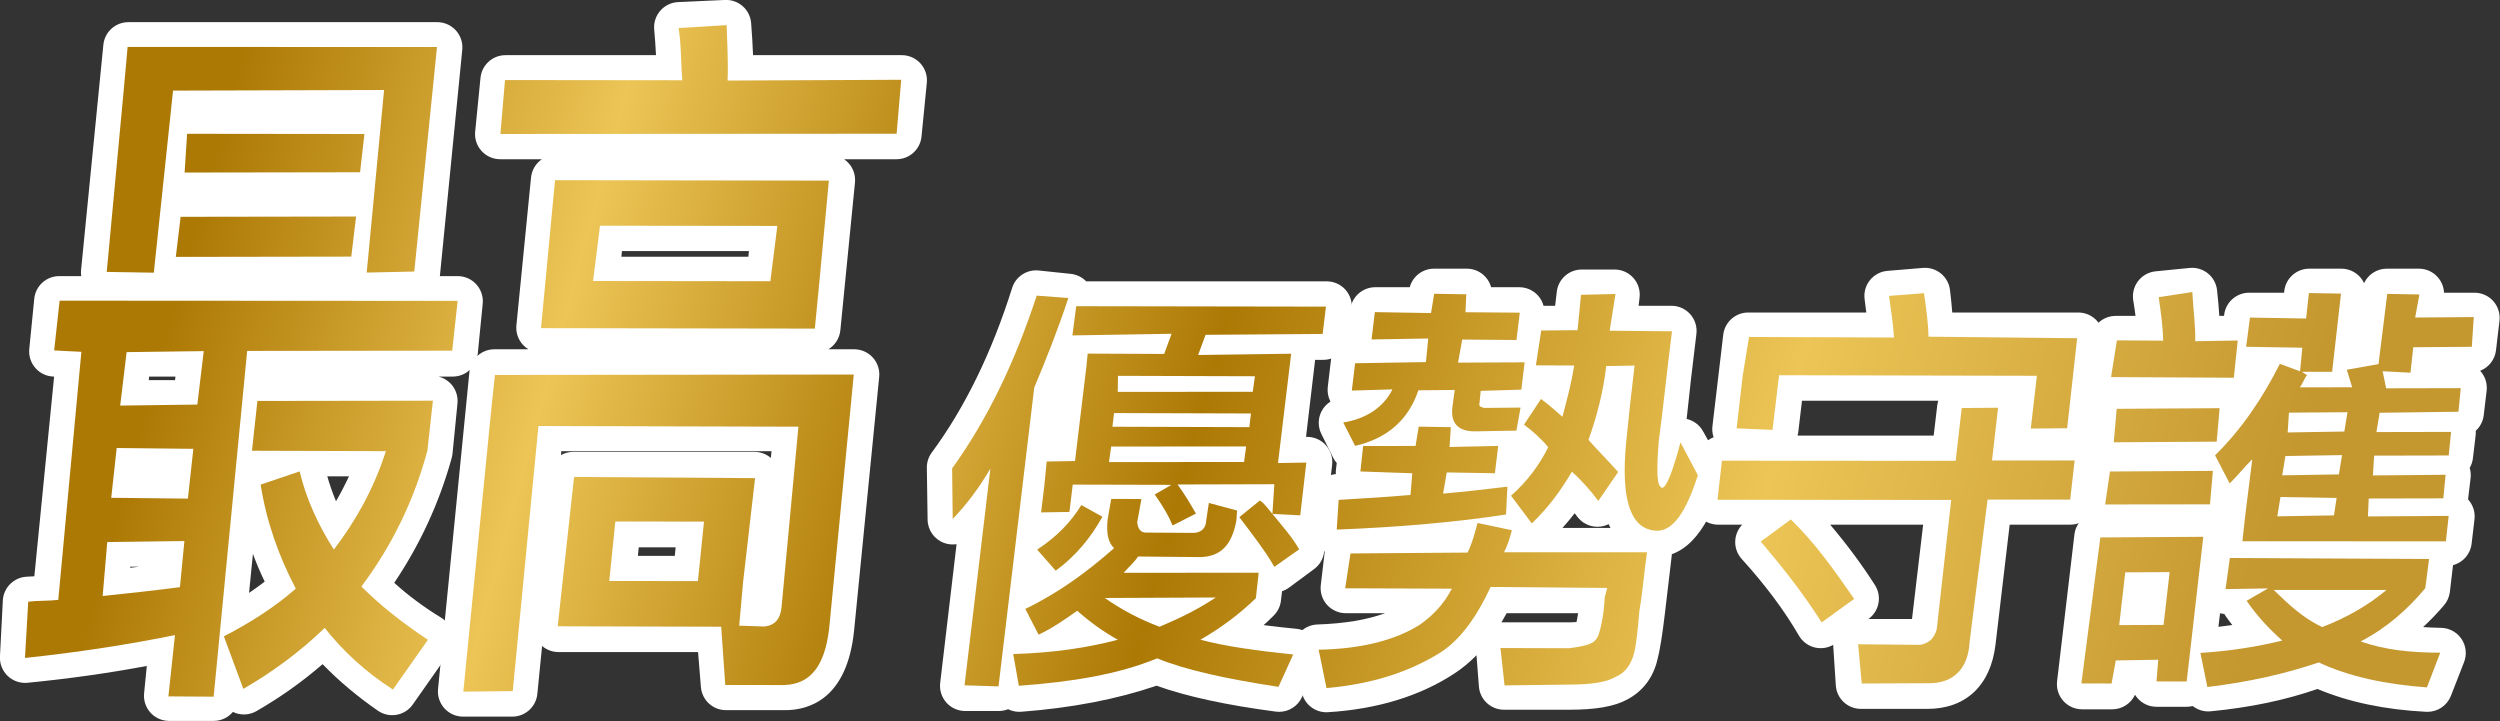
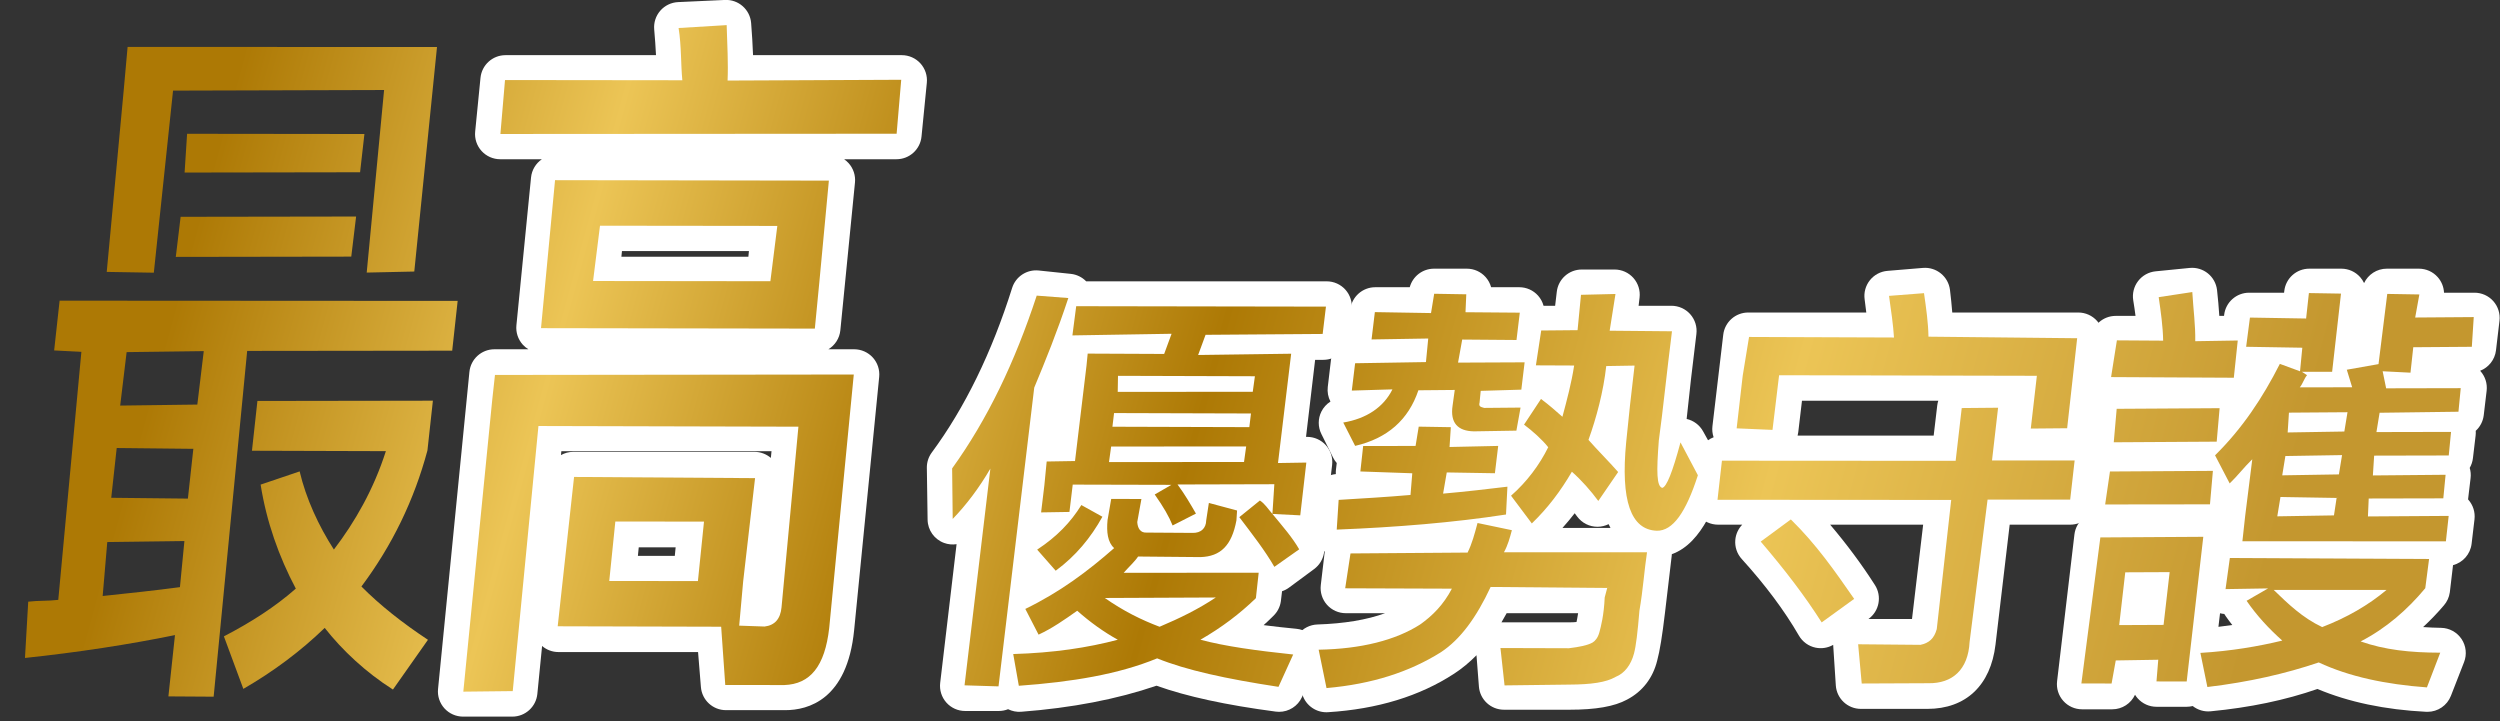
<svg xmlns="http://www.w3.org/2000/svg" width="100%" height="100%" viewBox="0 0 4276 1234" version="1.1" xml:space="preserve" style="fill-rule:evenodd;clip-rule:evenodd;stroke-linejoin:round;stroke-miterlimit:2;">
  <rect x="0" y="0" width="4276" height="1234" fill="#333333" stroke="none" />
  <g transform="matrix(1,0,0,1,-22316.8,-3284.75)">
    <g transform="matrix(8.333,0,0,8.333,18000,0)">
      <g transform="matrix(1,0,0,1,780.578,449.508)">
        <path d="M0,90.786C-0.224,90.786 -0.451,90.771 -0.678,90.741C-10.919,89.388 -18.962,87.641 -25.163,85.421C-33.237,88.187 -42.508,89.976 -52.933,90.771C-53.895,90.844 -54.816,90.648 -55.625,90.246C-56.218,90.483 -56.865,90.613 -57.539,90.613L-64.44,90.613C-65.914,90.613 -67.317,89.983 -68.296,88.882C-69.275,87.779 -69.736,86.312 -69.563,84.849L-66.199,56.374C-67.044,56.505 -67.924,56.427 -68.762,56.12C-70.77,55.385 -72.116,53.488 -72.146,51.35L-72.3,40.707C-72.317,39.578 -71.962,38.475 -71.292,37.567C-64.509,28.383 -58.959,17.015 -54.796,3.782C-54.061,1.441 -51.778,-0.058 -49.335,0.199L-42.752,0.891C-41.544,1.018 -40.431,1.565 -39.597,2.421L9.77,2.421C11.243,2.421 12.647,3.051 13.626,4.152C14.605,5.254 15.066,6.722 14.893,8.185L14.208,13.982C13.901,16.58 11.7,18.536 9.084,18.536L7.396,18.536L5.528,34.348L5.761,34.348C7.235,34.348 8.638,34.978 9.618,36.08C10.597,37.182 11.058,38.649 10.885,40.113L9.607,50.93C9.465,52.135 8.914,53.203 8.103,54.001C8.211,54.16 8.318,54.32 8.424,54.48C9.943,56.77 9.401,59.849 7.19,61.482L2.036,65.29C1.597,65.614 1.115,65.863 0.608,66.032L0.381,67.952C0.374,68.017 0.365,68.082 0.355,68.147C0.185,69.271 -0.343,70.266 -1.103,71.023C-1.772,71.696 -2.464,72.353 -3.177,72.992C-1.05,73.265 1.197,73.515 3.563,73.742C5.222,73.901 6.702,74.853 7.537,76.297C8.371,77.74 8.456,79.498 7.765,81.015L4.694,87.764C3.849,89.621 2,90.786 0,90.786" style="fill:white;fill-rule:nonzero;" />
      </g>
    </g>
    <g transform="matrix(8.333,0,0,8.333,18000,0)">
      <g transform="matrix(1,0,0,1,838.742,487.167)">
        <path d="M0,15.379L9.859,15.379C9.724,15.128 9.594,14.869 9.471,14.603C8.784,14.944 8.021,15.133 7.231,15.142L7.173,15.142C5.538,15.142 3.999,14.367 3.025,13.051C2.856,12.822 2.686,12.594 2.512,12.365C1.714,13.398 0.875,14.403 0,15.379M-12.522,34.762L1.283,34.762C2.004,34.762 2.523,34.728 2.885,34.687C2.966,34.323 3.076,33.755 3.213,32.88L-11.455,32.88C-11.802,33.526 -12.159,34.154 -12.522,34.762M-48.457,53.214C-50.866,53.214 -52.975,51.535 -53.494,49.152L-55.172,41.452C-55.498,39.955 -55.142,38.391 -54.2,37.183C-53.259,35.974 -51.829,35.246 -50.297,35.197C-44.793,35.019 -40.143,34.242 -36.402,32.88L-44.481,32.88C-45.955,32.88 -47.359,32.25 -48.338,31.149C-49.317,30.047 -49.778,28.579 -49.605,27.115L-48.792,20.23C-49.325,19.965 -49.814,19.608 -50.234,19.167C-51.248,18.105 -51.761,16.66 -51.644,15.195L-51.153,9.053C-50.953,6.548 -48.983,4.57 -46.517,4.329C-46.536,4.024 -46.527,3.715 -46.491,3.406L-46.331,2.057C-46.623,1.726 -46.875,1.353 -47.079,0.942L-49.486,-3.903C-50.204,-5.349 -50.204,-7.046 -49.487,-8.492C-49.061,-9.35 -48.411,-10.06 -47.622,-10.559C-48.098,-11.471 -48.295,-12.513 -48.172,-13.553L-47.507,-19.177C-47.277,-21.128 -45.977,-22.718 -44.236,-23.388C-44.233,-23.57 -44.222,-23.753 -44.2,-23.936L-43.545,-29.475C-43.238,-32.071 -41.037,-34.028 -38.422,-34.028L-31.347,-34.028C-30.747,-36.244 -28.725,-37.835 -26.367,-37.835L-19.623,-37.835C-18.149,-37.835 -16.746,-37.204 -15.767,-36.102C-15.231,-35.501 -14.851,-34.788 -14.644,-34.028L-8.859,-34.028C-7.386,-34.028 -5.982,-33.397 -5.003,-32.296C-4.467,-31.693 -4.087,-30.981 -3.88,-30.22L-1.505,-30.22L-1.164,-33.107C-0.857,-35.705 1.344,-37.661 3.959,-37.661L10.704,-37.661C12.177,-37.661 13.581,-37.031 14.56,-35.93C15.539,-34.828 16,-33.36 15.827,-31.896L15.629,-30.22L22.371,-30.22C23.85,-30.22 25.258,-29.585 26.237,-28.476C27.216,-27.368 27.673,-25.892 27.491,-24.425C26.691,-17.983 26.02,-12.142 25.488,-6.989C26.893,-6.671 28.13,-5.769 28.856,-4.463L32.412,1.94C33.098,3.175 33.248,4.637 32.826,5.985C31.792,9.288 28.916,18.479 22.45,20.765C22.445,20.892 22.435,21.018 22.419,21.144L21.039,32.825C20.479,37.56 19.973,40.672 19.445,42.6C18.565,46.187 16.426,48.957 13.253,50.618C10.633,52.035 6.865,52.694 1.402,52.694L-12.006,52.694C-14.701,52.694 -16.942,50.621 -17.15,47.935L-17.648,41.51C-19.076,42.968 -20.593,44.221 -22.205,45.276C-29.28,49.906 -38.003,52.573 -48.132,53.203C-48.241,53.21 -48.349,53.214 -48.457,53.214" style="fill:white;fill-rule:nonzero;" />
      </g>
    </g>
    <g transform="matrix(8.333,0,0,8.333,18000,0)">
      <g transform="matrix(1,0,0,1,887.006,505.039)">
        <path d="M0,-21.441L27.929,-21.441L28.659,-27.617C28.699,-27.957 28.771,-28.286 28.874,-28.601L0.898,-28.601L0.138,-22.167C0.109,-21.919 0.062,-21.676 0,-21.441M14.543,16.198L23.481,16.198L25.769,-3.163L6.681,-3.163C10.125,0.901 13.205,5.053 15.875,9.234C17.335,11.52 16.776,14.546 14.595,16.16L14.543,16.198ZM26.636,34.649L12.991,34.649C10.271,34.649 8.019,32.538 7.842,29.825L7.313,21.692C7.31,21.63 7.307,21.569 7.305,21.507C6.216,22.131 4.93,22.34 3.69,22.082C2.252,21.784 1.009,20.885 0.273,19.614C-2.696,14.479 -6.646,9.188 -11.464,3.889C-12.435,2.823 -12.914,1.398 -12.787,-0.038C-12.682,-1.219 -12.174,-2.32 -11.362,-3.163L-16.338,-3.163C-17.812,-3.163 -19.216,-3.794 -20.195,-4.895C-21.174,-5.997 -21.635,-7.464 -21.462,-8.927L-20.521,-16.887C-20.291,-18.843 -18.986,-20.435 -17.239,-21.103C-17.486,-21.826 -17.572,-22.601 -17.48,-23.377L-15.722,-38.259C-15.72,-38.283 -15.717,-38.305 -15.714,-38.328L-15.262,-42.154C-14.955,-44.752 -12.753,-46.708 -10.138,-46.708L14.098,-46.708C14.002,-47.587 13.89,-48.481 13.761,-49.388C13.561,-50.795 13.95,-52.221 14.835,-53.332C15.721,-54.442 17.025,-55.138 18.441,-55.256L25.727,-55.862C28.487,-56.09 30.938,-54.099 31.276,-51.348C31.467,-49.786 31.624,-48.238 31.745,-46.708L57.613,-46.708C59.087,-46.708 60.491,-46.078 61.47,-44.976C62.449,-43.875 62.91,-42.407 62.737,-40.943L60.518,-22.166C60.444,-21.54 60.26,-20.951 59.986,-20.418C60.265,-20.211 60.523,-19.973 60.758,-19.71C61.737,-18.608 62.198,-17.14 62.025,-15.677L61.084,-7.716C60.778,-5.12 58.576,-3.163 55.961,-3.163L43.53,-3.163L40.623,21.444C39.631,29.836 34.533,34.649 26.636,34.649" style="fill:white;fill-rule:nonzero;" />
      </g>
    </g>
    <g transform="matrix(8.333,0,0,8.333,18000,0)">
      <g transform="matrix(1,0,0,1,973.713,469.163)">
        <path d="M0,50.896L-0.33,53.683C0.634,53.57 1.581,53.446 2.512,53.31C2.039,52.707 1.58,52.087 1.137,51.455C1.042,51.321 0.955,51.182 0.875,51.042C0.578,51.018 0.285,50.969 0,50.896M42.584,71.131C42.497,71.131 42.411,71.129 42.323,71.125C33.864,70.701 26.408,69.132 19.994,66.439C13.438,68.721 6.121,70.253 -1.929,71.022C-3.297,71.153 -4.597,70.736 -5.608,69.941C-6.008,70.041 -6.426,70.093 -6.854,70.093L-13.049,70.093C-14.522,70.093 -15.926,69.463 -16.905,68.361C-17.109,68.132 -17.291,67.886 -17.449,67.628C-18.274,69.406 -20.074,70.613 -22.128,70.613L-28.323,70.613C-29.797,70.613 -31.201,69.982 -32.18,68.88C-33.159,67.779 -33.62,66.311 -33.447,64.848L-30.308,38.285C-30.307,38.271 -30.305,38.258 -30.303,38.245L-29.889,34.736C-29.718,33.291 -28.961,32.044 -27.873,31.222C-28.482,30.238 -28.748,29.068 -28.61,27.901L-27.802,21.065C-27.671,19.958 -27.196,18.966 -26.49,18.193C-27.007,17.257 -27.225,16.175 -27.097,15.095L-26.289,8.259C-26.208,7.572 -25.994,6.929 -25.675,6.356C-25.841,6.211 -25.999,6.055 -26.147,5.889C-27.126,4.788 -27.587,3.32 -27.415,1.856L-26.535,-5.585C-26.229,-8.182 -24.027,-10.139 -21.412,-10.139L-17.348,-10.139C-17.479,-11.18 -17.634,-12.237 -17.812,-13.309C-18.045,-14.716 -17.685,-16.158 -16.817,-17.29C-15.949,-18.422 -14.651,-19.145 -13.231,-19.286L-6.249,-19.979C-3.417,-20.257 -0.924,-18.222 -0.611,-15.415C-0.413,-13.63 -0.259,-11.87 -0.149,-10.139L0.821,-10.139L0.845,-10.344C1.152,-12.942 3.354,-14.898 5.969,-14.898L13.146,-14.898L13.189,-15.276C13.497,-17.874 15.698,-19.831 18.313,-19.831L24.901,-19.831C26.375,-19.831 27.778,-19.2 28.758,-18.098C29.088,-17.727 29.358,-17.315 29.566,-16.875C30.398,-18.636 32.189,-19.831 34.232,-19.831L40.819,-19.831C42.293,-19.831 43.696,-19.2 44.676,-18.098C45.469,-17.207 45.922,-16.074 45.974,-14.898L52.234,-14.898C53.708,-14.898 55.111,-14.268 56.091,-13.167C57.069,-12.065 57.531,-10.597 57.358,-9.133L56.643,-3.077C56.412,-1.132 55.121,0.453 53.39,1.126C53.411,1.15 53.433,1.173 53.453,1.198C54.433,2.299 54.894,3.767 54.721,5.231L54.127,10.25C53.976,11.523 53.37,12.641 52.483,13.452C52.505,13.766 52.497,14.083 52.46,14.402L51.908,19.074C51.823,19.794 51.592,20.465 51.247,21.059C51.446,21.726 51.511,22.434 51.428,23.142L50.908,27.529L50.961,27.587C51.939,28.689 52.401,30.157 52.229,31.62L51.636,36.639C51.382,38.787 49.832,40.498 47.823,41.025L47.178,46.489C47.174,46.528 47.169,46.567 47.163,46.606C47.022,47.625 46.589,48.542 45.953,49.275C44.617,50.843 43.194,52.329 41.682,53.734C42.884,53.816 44.115,53.869 45.377,53.891C47.063,53.922 48.629,54.777 49.568,56.178C50.508,57.58 50.702,59.353 50.089,60.925L47.389,67.847C46.613,69.834 44.699,71.131 42.584,71.131" style="fill:white;fill-rule:nonzero;" />
      </g>
    </g>
    <g transform="matrix(8.333,0,0,8.333,18000,0)">
      <g transform="matrix(385.895,103.4,103.4,-385.895,585.82,451.164)">
        <path d="M0.334,-0.012L0.341,-0.037C0.346,-0.028 0.35,-0.018 0.353,-0.007L0.369,-0.118L0.386,-0.114L0.364,0.039C0.366,0.054 0.368,0.07 0.369,0.088L0.353,0.085C0.351,0.049 0.345,0.017 0.334,-0.012ZM0.374,0.085L0.376,0.07L0.425,0.084L0.424,0.073L0.386,0.063L0.387,0.057L0.387,0.057L0.394,0.008L0.38,0.004L0.382,-0.008L0.382,-0.008L0.384,-0.022L0.398,-0.018L0.396,-0.004L0.445,0.009L0.438,0.002C0.444,-0.003 0.448,-0.007 0.451,-0.011L0.461,-0.002C0.457,0.002 0.453,0.006 0.448,0.01L0.496,0.023L0.499,0.008C0.496,0.01 0.494,0.012 0.491,0.013L0.483,0.002C0.492,-0.005 0.5,-0.011 0.507,-0.018L0.517,-0.006C0.512,-0.001 0.506,0.003 0.499,0.008L0.513,0.011L0.509,0.038L0.495,0.034L0.487,0.09L0.441,0.077L0.442,0.088L0.5,0.104L0.498,0.118L0.374,0.085ZM0.472,0.074L0.473,0.066L0.406,0.048L0.404,0.056L0.472,0.074ZM0.475,0.055L0.476,0.048L0.408,0.03L0.407,0.037L0.475,0.055ZM0.477,0.038L0.478,0.03L0.411,0.012L0.41,0.02L0.477,0.038ZM0.417,-0.006L0.418,-0.017C0.419,-0.023 0.421,-0.028 0.425,-0.03C0.415,-0.045 0.404,-0.059 0.389,-0.072L0.399,-0.083C0.405,-0.078 0.41,-0.072 0.415,-0.066C0.423,-0.07 0.431,-0.073 0.439,-0.075C0.425,-0.083 0.409,-0.09 0.389,-0.096L0.396,-0.111C0.422,-0.102 0.444,-0.092 0.461,-0.079C0.477,-0.081 0.498,-0.08 0.525,-0.077L0.528,-0.059C0.509,-0.062 0.493,-0.064 0.48,-0.064C0.489,-0.055 0.496,-0.046 0.502,-0.036L0.5,-0.023L0.433,-0.041C0.435,-0.037 0.437,-0.034 0.438,-0.031L0.469,-0.023C0.479,-0.02 0.483,-0.013 0.482,0L0.481,0.005L0.466,0.005L0.467,-0.004C0.468,-0.008 0.466,-0.011 0.462,-0.012L0.439,-0.018C0.436,-0.019 0.434,-0.017 0.433,-0.014L0.432,-0.002L0.417,-0.006ZM0.482,-0.041C0.475,-0.049 0.467,-0.056 0.458,-0.063C0.448,-0.062 0.438,-0.06 0.427,-0.056L0.482,-0.041ZM0.387,-0.041L0.399,-0.049C0.407,-0.039 0.412,-0.028 0.415,-0.016L0.403,-0.013C0.4,-0.023 0.395,-0.032 0.387,-0.041Z" style="fill:url(#_Linear1);fill-rule:nonzero;" />
      </g>
    </g>
    <g transform="matrix(8.333,0,0,8.333,18000,0)">
      <g transform="matrix(385.895,103.4,103.4,-385.895,590.553,433.5)">
        <path d="M0.55,0.093L0.551,0.083L0.523,0.076L0.525,0.062L0.553,0.07L0.555,0.058L0.52,0.048L0.522,0.034L0.542,0.04C0.54,0.03 0.533,0.022 0.522,0.017L0.531,0.007C0.546,0.015 0.554,0.027 0.555,0.043L0.573,0.048L0.574,0.04C0.575,0.031 0.58,0.028 0.588,0.03L0.609,0.036L0.608,0.048L0.59,0.043C0.588,0.043 0.587,0.043 0.587,0.045L0.586,0.051L0.606,0.057L0.604,0.071L0.571,0.062L0.57,0.074L0.597,0.081L0.595,0.095L0.568,0.088L0.566,0.097L0.55,0.093ZM0.623,0.112L0.626,0.094L0.608,0.089L0.61,0.071L0.629,0.076C0.63,0.067 0.63,0.058 0.63,0.049C0.626,0.051 0.622,0.053 0.617,0.055L0.612,0.04C0.617,0.038 0.623,0.035 0.627,0.032C0.625,0.022 0.621,0.012 0.615,0.003L0.629,-0.008C0.635,0.002 0.639,0.012 0.642,0.023C0.648,0.02 0.654,0.016 0.659,0.012L0.665,0.029C0.659,0.033 0.652,0.037 0.646,0.041C0.647,0.053 0.647,0.067 0.645,0.08L0.659,0.084C0.661,0.07 0.663,0.057 0.665,0.045C0.67,0.015 0.679,0.002 0.692,0.005C0.7,0.007 0.704,0.018 0.705,0.038L0.692,0.052C0.692,0.036 0.691,0.028 0.689,0.027C0.686,0.027 0.684,0.034 0.681,0.05C0.679,0.066 0.676,0.084 0.673,0.106L0.642,0.098L0.64,0.117L0.623,0.112ZM0.56,0.025L0.561,0.015L0.535,0.008L0.537,-0.005L0.563,0.001L0.565,-0.01C0.554,-0.014 0.542,-0.018 0.53,-0.022L0.533,-0.037C0.562,-0.028 0.59,-0.018 0.615,-0.007L0.612,0.007C0.602,0.003 0.592,-0.001 0.581,-0.005L0.58,0.006L0.604,0.012L0.602,0.026L0.578,0.019L0.576,0.029L0.56,0.025ZM0.601,-0.031L0.543,-0.047L0.545,-0.065L0.598,-0.051C0.596,-0.06 0.592,-0.067 0.587,-0.073C0.577,-0.084 0.561,-0.093 0.54,-0.099L0.549,-0.117C0.571,-0.109 0.588,-0.098 0.601,-0.084C0.609,-0.075 0.614,-0.062 0.617,-0.045L0.675,-0.03C0.675,-0.032 0.675,-0.034 0.675,-0.035C0.677,-0.044 0.677,-0.05 0.677,-0.053C0.677,-0.056 0.676,-0.058 0.675,-0.059C0.673,-0.061 0.669,-0.063 0.664,-0.065L0.63,-0.074L0.637,-0.092L0.669,-0.083C0.68,-0.08 0.687,-0.077 0.691,-0.073C0.695,-0.07 0.697,-0.065 0.697,-0.059C0.697,-0.055 0.696,-0.048 0.694,-0.037C0.693,-0.026 0.691,-0.016 0.69,-0.007L0.619,-0.026C0.62,-0.022 0.62,-0.018 0.62,-0.014L0.602,-0.015C0.602,-0.021 0.602,-0.026 0.601,-0.031Z" style="fill:url(#_Linear2);fill-rule:nonzero;" />
      </g>
    </g>
    <g transform="matrix(8.333,0,0,8.333,18000,0)">
      <g transform="matrix(385.895,103.4,103.4,-385.895,596.492,411.338)">
        <path d="M0.776,0.095C0.779,0.088 0.782,0.081 0.784,0.075L0.712,0.056L0.714,0.036L0.714,0.036L0.718,0.009L0.736,0.013L0.732,0.041L0.86,0.075L0.864,0.048L0.882,0.053L0.875,0.099L0.801,0.08C0.799,0.087 0.796,0.094 0.793,0.101L0.776,0.095ZM0.827,0.049L0.831,0.022L0.715,-0.009L0.718,-0.029L0.834,0.002L0.844,-0.064C0.844,-0.069 0.842,-0.072 0.838,-0.074L0.807,-0.082L0.814,-0.101L0.847,-0.092C0.859,-0.089 0.865,-0.08 0.862,-0.066L0.852,0.007L0.893,0.018L0.89,0.038L0.849,0.027L0.845,0.054L0.827,0.049ZM0.745,-0.044C0.761,-0.055 0.774,-0.065 0.786,-0.076L0.799,-0.06C0.786,-0.049 0.773,-0.038 0.757,-0.029L0.745,-0.044Z" style="fill:url(#_Linear3);fill-rule:nonzero;" />
      </g>
    </g>
    <g transform="matrix(8.333,0,0,8.333,18000,0)">
      <g transform="matrix(385.895,103.4,103.4,-385.895,601.375,393.113)">
        <path d="M0.91,0.083C0.913,0.076 0.916,0.069 0.918,0.062L0.895,0.056L0.897,0.037L0.958,0.053L0.955,0.072L0.934,0.066C0.932,0.074 0.929,0.081 0.926,0.09L0.91,0.083ZM1.023,0.115L1.028,0.079L1.013,0.072L1.018,0.064L0.992,0.057C0.993,0.059 0.993,0.062 0.994,0.064L0.991,0.065L1.006,0.069L1,0.109L0.984,0.105L0.986,0.092L0.958,0.085L0.96,0.07L0.988,0.077L0.99,0.065L0.979,0.066C0.975,0.047 0.969,0.029 0.959,0.012L0.97,0C0.973,0.005 0.975,0.01 0.978,0.015L0.982,-0.014L0.982,-0.014L0.984,-0.027L1.085,0L1.083,0.013L1.043,0.002L1.041,0.011L1.078,0.021L1.076,0.033L1.04,0.023L1.038,0.033L1.075,0.043L1.073,0.055L1.036,0.045L1.035,0.055L1.074,0.066L1.072,0.078L1.035,0.068L1.031,0.076L1.045,0.079L1.043,0.092L1.072,0.1L1.069,0.115L1.04,0.107L1.039,0.119L1.023,0.115ZM1.019,0.051L1.02,0.041L0.992,0.033L0.99,0.043L1.019,0.051ZM1.022,0.029L1.023,0.019L0.995,0.011L0.994,0.021L1.022,0.029ZM1.025,0.007L1.026,-0.002L0.998,-0.01L0.997,-0L1.025,0.007ZM0.904,0.022L0.907,0.005L0.958,0.019L0.955,0.036L0.904,0.022ZM0.909,-0.01L0.911,-0.027L0.963,-0.013L0.96,0.004L0.909,-0.01ZM0.964,-0.03L0.913,-0.044L0.923,-0.119L0.938,-0.115L0.937,-0.103L0.958,-0.097L0.96,-0.108L0.975,-0.104L0.964,-0.03ZM0.952,-0.052L0.956,-0.079L0.934,-0.085L0.93,-0.058L0.952,-0.052ZM0.98,-0.037L0.982,-0.053L1.003,-0.047L0.994,-0.056C1.001,-0.062 1.009,-0.067 1.017,-0.071C1.006,-0.077 0.993,-0.083 0.978,-0.088L0.986,-0.104C1.006,-0.096 1.023,-0.087 1.038,-0.077C1.055,-0.08 1.074,-0.079 1.095,-0.075L1.097,-0.056C1.082,-0.06 1.069,-0.062 1.056,-0.061C1.067,-0.051 1.075,-0.039 1.081,-0.026L1.079,-0.011L0.98,-0.037ZM1.062,-0.032C1.055,-0.042 1.046,-0.051 1.035,-0.059C1.024,-0.057 1.015,-0.052 1.006,-0.047L1.062,-0.032Z" style="fill:url(#_Linear4);fill-rule:nonzero;" />
      </g>
    </g>
    <g transform="matrix(8.333,0,0,8.333,18000,0)">
      <g transform="matrix(1,0,0,1,548.574,468.685)">
-         <path d="M0,3.523L5.4,3.523L5.472,2.797L0.072,2.797L0,3.523ZM36.636,23.265C37.144,25.024 37.742,26.728 38.431,28.381C39.373,26.756 40.26,25.05 41.091,23.265L36.636,23.265ZM-3.789,41.817L-3.812,42.046C-3.193,41.971 -2.579,41.895 -1.965,41.817L-3.789,41.817ZM21.376,39.186L20.583,47.196C21.691,46.445 22.762,45.674 23.794,44.884C22.901,43.033 22.095,41.133 21.376,39.186M21.877,58.581L22.133,59.26C24.576,57.586 26.896,55.792 29.085,53.878C29.076,53.865 29.066,53.851 29.057,53.837C26.805,55.503 24.41,57.086 21.877,58.581M43.021,54.603C44.79,56.425 46.713,58.169 48.79,59.835L50.038,58.057C47.94,56.56 45.969,54.991 44.123,53.348C43.759,53.77 43.392,54.189 43.021,54.603M13.31,73.474L4.174,73.474C2.718,73.474 1.329,72.858 0.351,71.779C-0.627,70.7 -1.104,69.256 -0.96,67.807L-0.404,62.19C-8.189,63.655 -16.383,64.811 -24.892,65.645C-26.385,65.791 -27.871,65.279 -28.958,64.242C-30.044,63.204 -30.625,61.745 -30.547,60.245L-29.955,48.76C-29.819,46.124 -27.714,44.015 -25.078,43.874C-24.546,43.846 -24.016,43.816 -23.487,43.786L-19.432,2.797C-20.875,2.787 -22.247,2.172 -23.216,1.102C-24.194,0.023 -24.67,-1.419 -24.527,-2.87L-23.507,-13.176C-23.246,-15.816 -21.025,-17.828 -18.373,-17.828L-13.871,-17.828C-13.929,-18.234 -13.939,-18.649 -13.898,-19.066L-9.761,-60.882C-9.76,-60.89 -9.759,-60.898 -9.758,-60.906L-9.324,-65.298C-9.063,-67.939 -6.842,-69.951 -4.189,-69.951L59.211,-69.951C60.668,-69.951 62.057,-69.334 63.035,-68.255C64.013,-67.175 64.489,-65.733 64.346,-64.283L59.772,-18.049C59.765,-17.975 59.755,-17.901 59.745,-17.828L63.408,-17.828C64.864,-17.828 66.253,-17.211 67.231,-16.132C68.209,-15.052 68.686,-13.61 68.542,-12.16L67.522,-1.853C67.261,0.787 65.041,2.797 62.388,2.797L59.498,2.797C60.473,3.045 61.364,3.576 62.053,4.335C63.031,5.415 63.507,6.857 63.363,8.306L62.347,18.579C62.339,18.67 62.328,18.763 62.314,18.855C62.279,19.098 62.227,19.336 62.159,19.566C59.619,28.714 55.665,37.292 50.38,45.125C53.199,47.694 56.404,50.076 60.005,52.285C61.219,53.029 62.071,54.242 62.36,55.636C62.648,57.031 62.348,58.482 61.53,59.647L54.188,70.102C52.56,72.42 49.366,72.993 47.033,71.381C42.809,68.462 39.023,65.274 35.678,61.823C31.543,65.41 27.01,68.63 22.108,71.458C20.797,72.215 19.219,72.356 17.792,71.846C17.612,71.782 17.437,71.709 17.267,71.626C16.316,72.76 14.89,73.474 13.31,73.474" style="fill:white;fill-rule:nonzero;" />
-       </g>
+         </g>
    </g>
    <g transform="matrix(8.333,0,0,8.333,18000,0)">
      <g transform="matrix(1,0,0,1,626.397,518.774)">
        <path d="M0,-102.223L26.292,-102.223C26.294,-102.268 26.296,-102.314 26.298,-102.36C26.31,-102.555 26.32,-102.75 26.33,-102.948L0.072,-102.948L0,-102.223ZM46.199,-102.223L70.977,-102.223L71.048,-102.948L46.228,-102.948C46.219,-102.705 46.209,-102.463 46.199,-102.223M19.185,-71.892L45.247,-71.892L45.362,-73.057L19.3,-73.057L19.185,-71.892ZM7.87,-42.296L51.02,-42.296L51.047,-42.578L7.87,-42.578C7.873,-42.485 7.873,-42.391 7.87,-42.296M9.311,-31.842L46.502,-31.842C47.742,-31.842 48.932,-31.396 49.862,-30.598L49.999,-31.978L6.862,-31.978L6.783,-31.181C7.533,-31.603 8.396,-31.842 9.311,-31.842ZM22.572,-10.492L30.146,-10.492L30.32,-12.247L22.746,-12.247L22.572,-10.492ZM45.405,10.858L52.828,10.858C53.772,10.858 55.983,10.858 56.688,3.73L56.811,2.49C55.588,7.324 51.953,9.103 48.693,9.103L45.262,9.103L45.405,10.858ZM-3.202,22.502L-13.315,22.502C-14.772,22.502 -16.161,21.885 -17.139,20.806C-18.117,19.726 -18.593,18.284 -18.45,16.835L-13.062,-37.626C-13.061,-37.632 -13.061,-37.639 -13.06,-37.645L-12.011,-48.246C-11.75,-50.886 -9.53,-52.898 -6.877,-52.898L0.094,-52.898C-0.328,-53.154 -0.715,-53.471 -1.054,-53.844C-2.032,-54.924 -2.508,-56.367 -2.364,-57.817L-1.432,-67.241C-1.43,-67.257 -1.429,-67.275 -1.427,-67.291L0.636,-88.148C0.792,-89.72 1.642,-91.07 2.865,-91.904L-5.695,-91.904C-7.151,-91.904 -8.541,-92.52 -9.519,-93.6C-10.497,-94.679 -10.973,-96.121 -10.829,-97.572L-9.736,-108.615C-9.475,-111.254 -7.255,-113.266 -4.602,-113.266L26.288,-113.266C26.202,-114.98 26.079,-116.742 25.919,-118.547C25.795,-119.949 26.249,-121.339 27.174,-122.398C28.1,-123.456 29.417,-124.092 30.822,-124.157L40.436,-124.598C43.22,-124.725 45.594,-122.627 45.815,-119.854C45.993,-117.623 46.124,-115.425 46.207,-113.266L76.743,-113.266C78.2,-113.266 79.589,-112.651 80.567,-111.571C81.545,-110.492 82.021,-109.048 81.877,-107.599L80.785,-96.555C80.524,-93.915 78.304,-91.904 75.651,-91.904L64.899,-91.904C65.233,-91.676 65.542,-91.409 65.818,-91.104C66.796,-90.025 67.272,-88.582 67.129,-87.132L65.064,-66.262C65.063,-66.249 65.062,-66.237 65.061,-66.224L64.128,-56.8C63.963,-55.132 63.015,-53.715 61.671,-52.898L66.965,-52.898C68.421,-52.898 69.811,-52.282 70.789,-51.202C71.767,-50.122 72.243,-48.68 72.099,-47.231L66.957,4.746C65.542,19.042 57.498,21.176 52.828,21.176L40.647,21.176C37.96,21.176 35.723,19.114 35.505,16.435L34.921,9.25L6.266,9.25C5.026,9.25 3.836,8.804 2.906,8.006L1.933,17.85C1.671,20.49 -0.549,22.502 -3.202,22.502" style="fill:white;fill-rule:nonzero;" />
      </g>
    </g>
    <g transform="matrix(8.333,0,0,8.333,18000,0)">
      <g transform="matrix(377.43,101.132,101.132,-377.43,533.366,457.941)">
        <path d="M0.148,0.183L-0.009,0.141L-0.005,0.118L-0.005,0.118L0.011,0.024L0.035,0.03L0.02,0.125L0.127,0.154L0.143,0.059L0.167,0.066L0.148,0.183ZM0.033,0.105L0.037,0.085L0.126,0.109L0.123,0.129L0.033,0.105ZM0.041,0.062L0.044,0.041L0.133,0.065L0.13,0.086L0.041,0.062ZM-0.009,0.003L-0.005,-0.023L0.009,-0.02L0.031,-0.149C0.026,-0.151 0.021,-0.152 0.016,-0.154L0.022,-0.183C0.048,-0.173 0.073,-0.162 0.095,-0.151L0.1,-0.183L0.123,-0.177L0.093,0.003L0.197,0.031L0.193,0.057L-0.009,0.003ZM0.071,-0.003L0.075,-0.031L0.036,-0.042L0.032,-0.014L0.071,-0.003ZM0.079,-0.054L0.083,-0.08L0.044,-0.09L0.04,-0.064L0.079,-0.054ZM0.087,-0.102L0.091,-0.126C0.079,-0.131 0.066,-0.136 0.053,-0.141L0.048,-0.113L0.087,-0.102ZM0.105,-0.021L0.109,-0.047L0.177,-0.029C0.176,-0.05 0.171,-0.069 0.164,-0.086C0.153,-0.076 0.143,-0.064 0.136,-0.051L0.118,-0.063C0.126,-0.081 0.137,-0.097 0.15,-0.111C0.142,-0.123 0.132,-0.134 0.12,-0.145L0.137,-0.169C0.15,-0.156 0.161,-0.142 0.17,-0.127C0.182,-0.136 0.197,-0.144 0.213,-0.149L0.224,-0.119C0.209,-0.114 0.195,-0.108 0.183,-0.101C0.193,-0.076 0.198,-0.05 0.198,-0.023L0.194,0.003L0.105,-0.021Z" style="fill:url(#_Linear5);fill-rule:nonzero;" />
      </g>
    </g>
    <g transform="matrix(8.333,0,0,8.333,18000,0)">
      <g transform="matrix(377.43,101.132,101.132,-377.43,538.068,440.391)">
        <path d="M0.268,0.179C0.272,0.17 0.274,0.161 0.277,0.153L0.187,0.129L0.192,0.101L0.393,0.155L0.388,0.183L0.3,0.159C0.298,0.168 0.295,0.177 0.292,0.187L0.268,0.179ZM0.365,0.122L0.226,0.085L0.239,0.008L0.378,0.045L0.374,0.069L0.374,0.069L0.365,0.122ZM0.345,0.092L0.349,0.063L0.259,0.039L0.255,0.068L0.345,0.092ZM0.404,0.027L0.222,-0.022L0.224,-0.035L0.224,-0.035L0.249,-0.187L0.274,-0.18L0.251,-0.042L0.383,-0.007L0.399,-0.101C0.4,-0.107 0.398,-0.111 0.393,-0.113L0.38,-0.116L0.376,-0.093L0.376,-0.093L0.368,-0.039L0.276,-0.063L0.288,-0.141L0.371,-0.119L0.381,-0.148L0.411,-0.14C0.424,-0.136 0.429,-0.125 0.426,-0.105L0.404,0.027ZM0.348,-0.068L0.353,-0.099L0.308,-0.111L0.303,-0.08L0.348,-0.068Z" style="fill:url(#_Linear6);fill-rule:nonzero;" />
      </g>
    </g>
  </g>
  <defs>
    <linearGradient id="_Linear1" x1="0" y1="0" x2="1" y2="0" gradientUnits="userSpaceOnUse" gradientTransform="matrix(1,0,0,-1,0,-1.30352e-06)">
      <stop offset="0" style="stop-color:rgb(173,121,5);stop-opacity:1" />
      <stop offset="0.05" style="stop-color:rgb(173,121,5);stop-opacity:1" />
      <stop offset="0.25" style="stop-color:rgb(236,197,86);stop-opacity:1" />
      <stop offset="0.45" style="stop-color:rgb(173,121,5);stop-opacity:1" />
      <stop offset="0.74" style="stop-color:rgb(236,197,86);stop-opacity:1" />
      <stop offset="1" style="stop-color:rgb(196,151,47);stop-opacity:1" />
    </linearGradient>
    <linearGradient id="_Linear2" x1="0" y1="0" x2="1" y2="0" gradientUnits="userSpaceOnUse" gradientTransform="matrix(1,0,0,-1,0,3.70443e-06)">
      <stop offset="0" style="stop-color:rgb(173,121,5);stop-opacity:1" />
      <stop offset="0.05" style="stop-color:rgb(173,121,5);stop-opacity:1" />
      <stop offset="0.25" style="stop-color:rgb(236,197,86);stop-opacity:1" />
      <stop offset="0.45" style="stop-color:rgb(173,121,5);stop-opacity:1" />
      <stop offset="0.74" style="stop-color:rgb(236,197,86);stop-opacity:1" />
      <stop offset="1" style="stop-color:rgb(196,151,47);stop-opacity:1" />
    </linearGradient>
    <linearGradient id="_Linear3" x1="0" y1="0" x2="1" y2="0" gradientUnits="userSpaceOnUse" gradientTransform="matrix(1,0,0,-1,0,5.01888e-06)">
      <stop offset="0" style="stop-color:rgb(173,121,5);stop-opacity:1" />
      <stop offset="0.05" style="stop-color:rgb(173,121,5);stop-opacity:1" />
      <stop offset="0.25" style="stop-color:rgb(236,197,86);stop-opacity:1" />
      <stop offset="0.45" style="stop-color:rgb(173,121,5);stop-opacity:1" />
      <stop offset="0.74" style="stop-color:rgb(236,197,86);stop-opacity:1" />
      <stop offset="1" style="stop-color:rgb(196,151,47);stop-opacity:1" />
    </linearGradient>
    <linearGradient id="_Linear4" x1="0" y1="0" x2="1" y2="0" gradientUnits="userSpaceOnUse" gradientTransform="matrix(1,0,0,-1,0,2.18129e-06)">
      <stop offset="0" style="stop-color:rgb(173,121,5);stop-opacity:1" />
      <stop offset="0.05" style="stop-color:rgb(173,121,5);stop-opacity:1" />
      <stop offset="0.25" style="stop-color:rgb(236,197,86);stop-opacity:1" />
      <stop offset="0.45" style="stop-color:rgb(173,121,5);stop-opacity:1" />
      <stop offset="0.74" style="stop-color:rgb(236,197,86);stop-opacity:1" />
      <stop offset="1" style="stop-color:rgb(196,151,47);stop-opacity:1" />
    </linearGradient>
    <linearGradient id="_Linear5" x1="0" y1="0" x2="1" y2="0" gradientUnits="userSpaceOnUse" gradientTransform="matrix(1,-2.77556e-17,-2.77556e-17,-1,0,4.02532e-06)">
      <stop offset="0" style="stop-color:rgb(173,121,5);stop-opacity:1" />
      <stop offset="0.05" style="stop-color:rgb(173,121,5);stop-opacity:1" />
      <stop offset="0.25" style="stop-color:rgb(236,197,86);stop-opacity:1" />
      <stop offset="0.45" style="stop-color:rgb(173,121,5);stop-opacity:1" />
      <stop offset="0.74" style="stop-color:rgb(236,197,86);stop-opacity:1" />
      <stop offset="1" style="stop-color:rgb(196,151,47);stop-opacity:1" />
    </linearGradient>
    <linearGradient id="_Linear6" x1="0" y1="0" x2="1" y2="0" gradientUnits="userSpaceOnUse" gradientTransform="matrix(1,-2.77556e-17,-2.77556e-17,-1,0,4.75724e-07)">
      <stop offset="0" style="stop-color:rgb(173,121,5);stop-opacity:1" />
      <stop offset="0.05" style="stop-color:rgb(173,121,5);stop-opacity:1" />
      <stop offset="0.25" style="stop-color:rgb(236,197,86);stop-opacity:1" />
      <stop offset="0.45" style="stop-color:rgb(173,121,5);stop-opacity:1" />
      <stop offset="0.74" style="stop-color:rgb(236,197,86);stop-opacity:1" />
      <stop offset="1" style="stop-color:rgb(196,151,47);stop-opacity:1" />
    </linearGradient>
  </defs>
</svg>